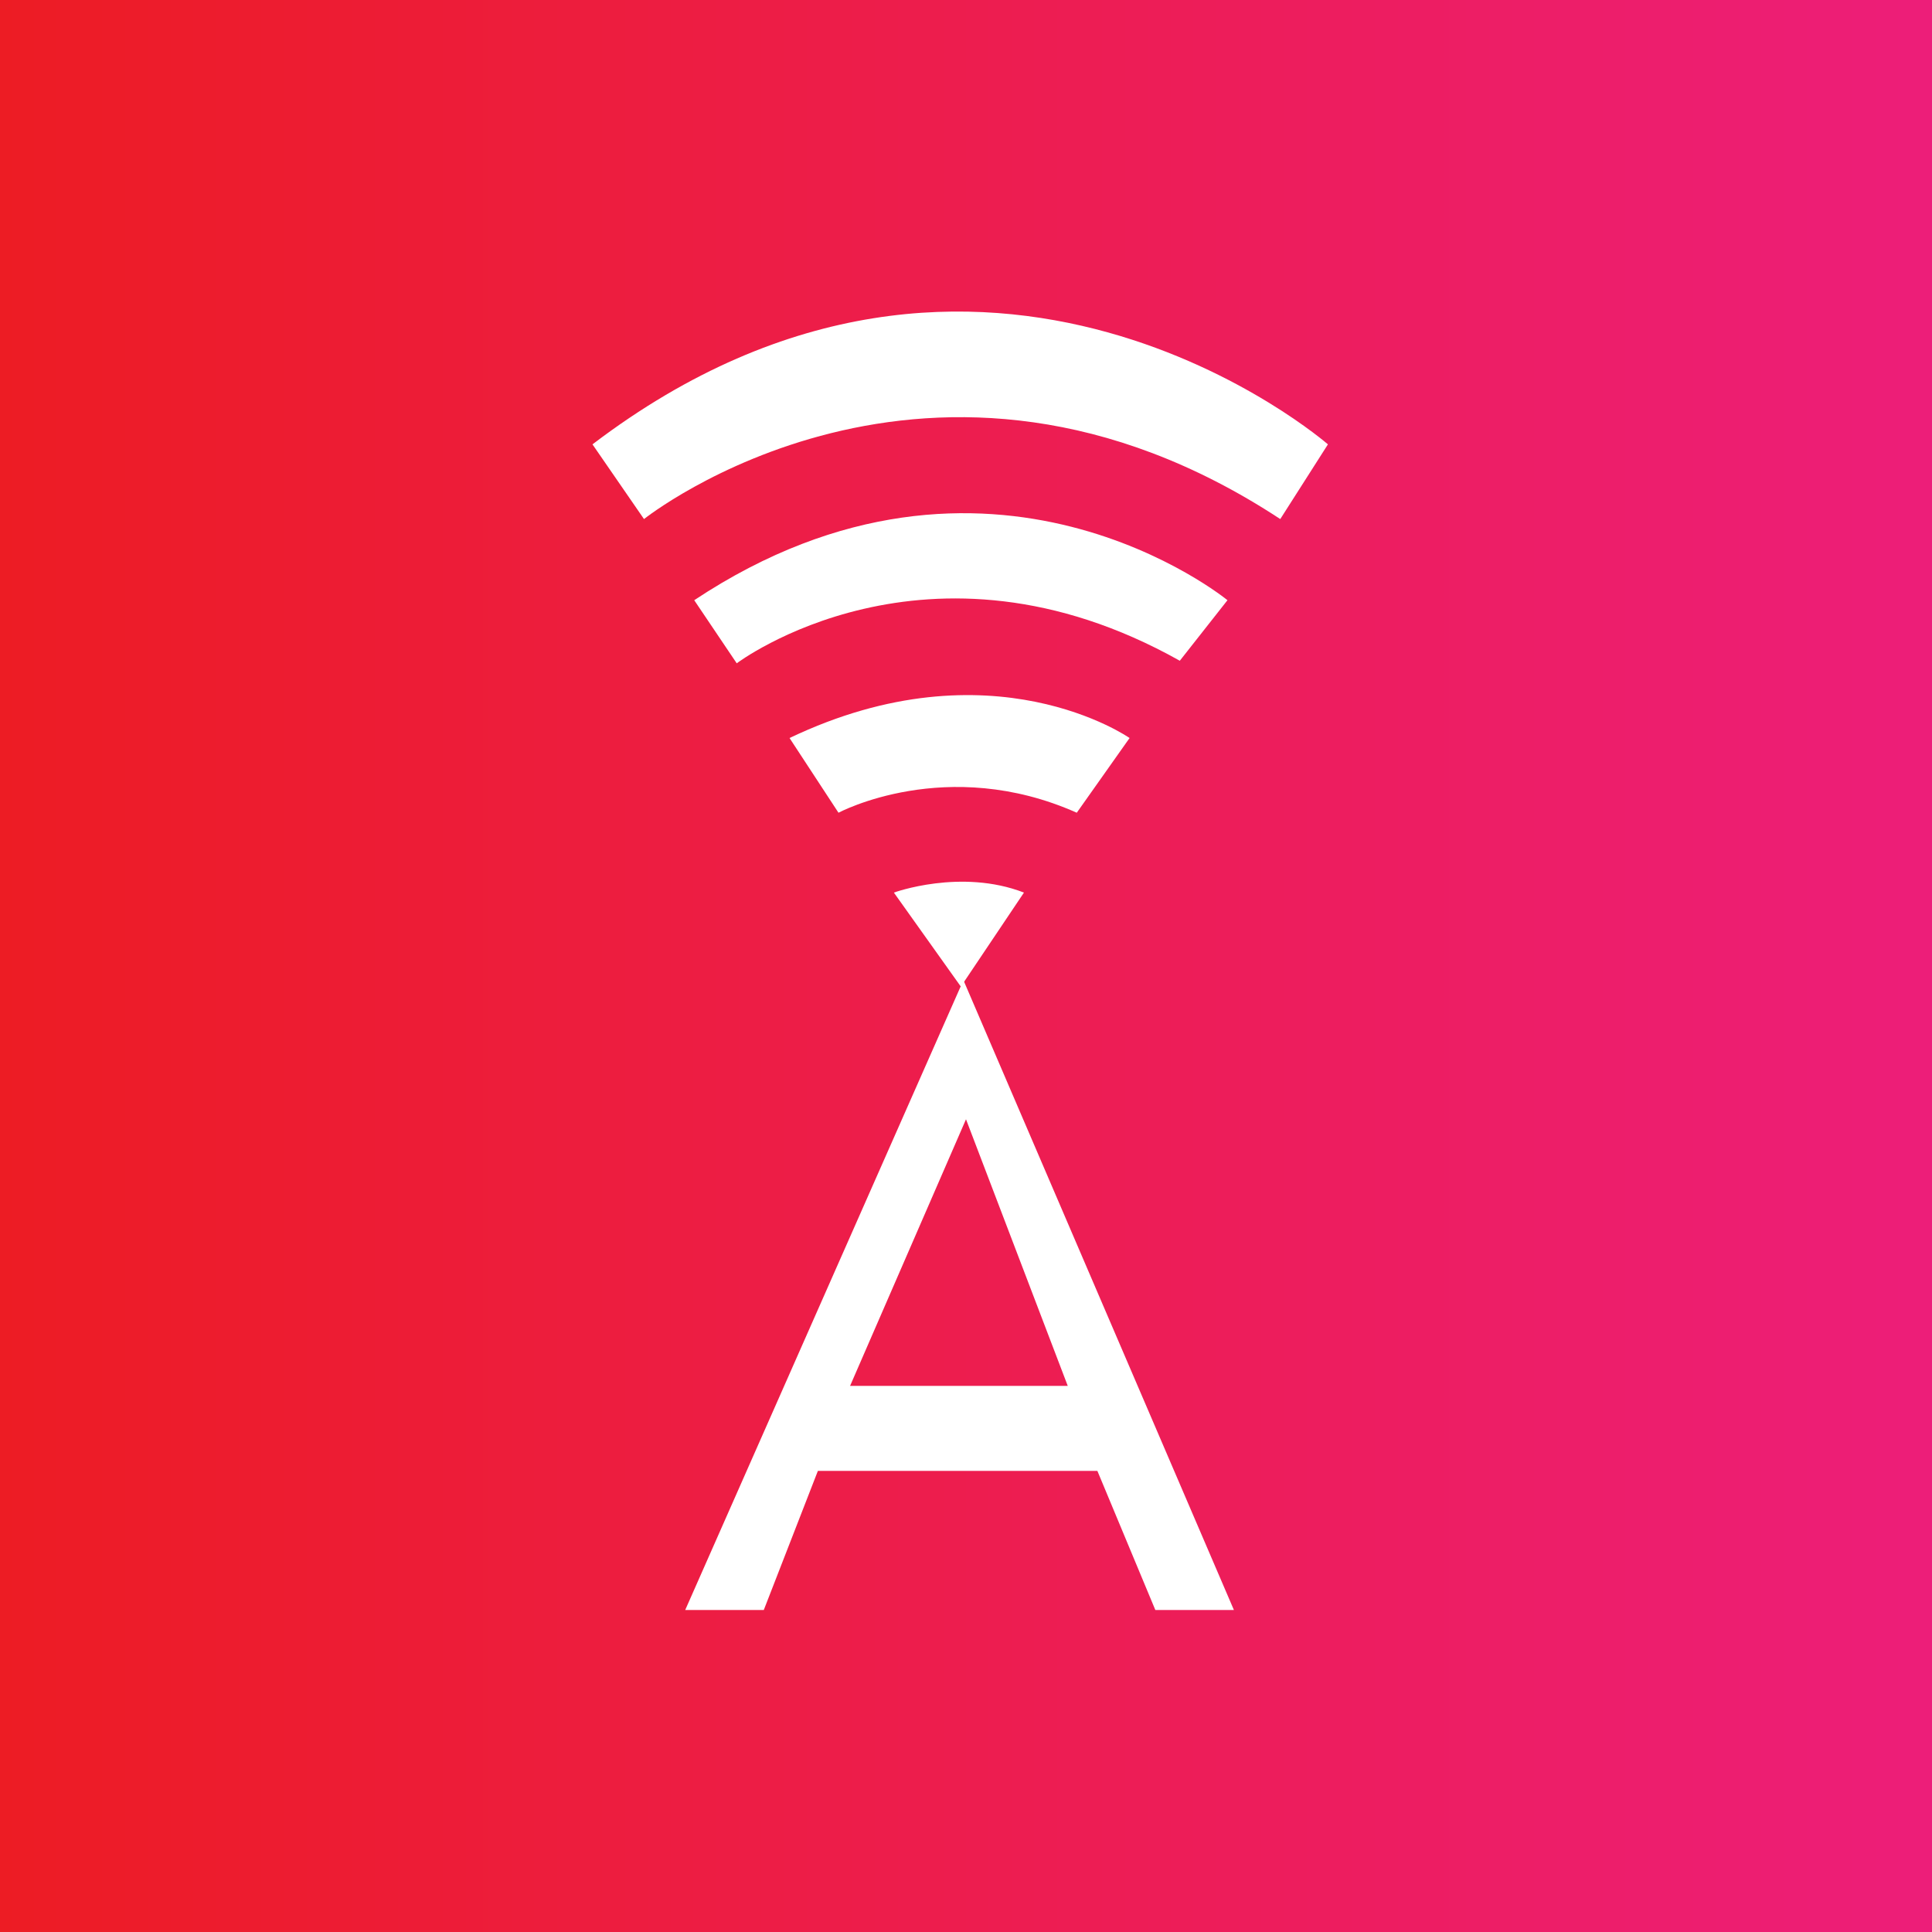
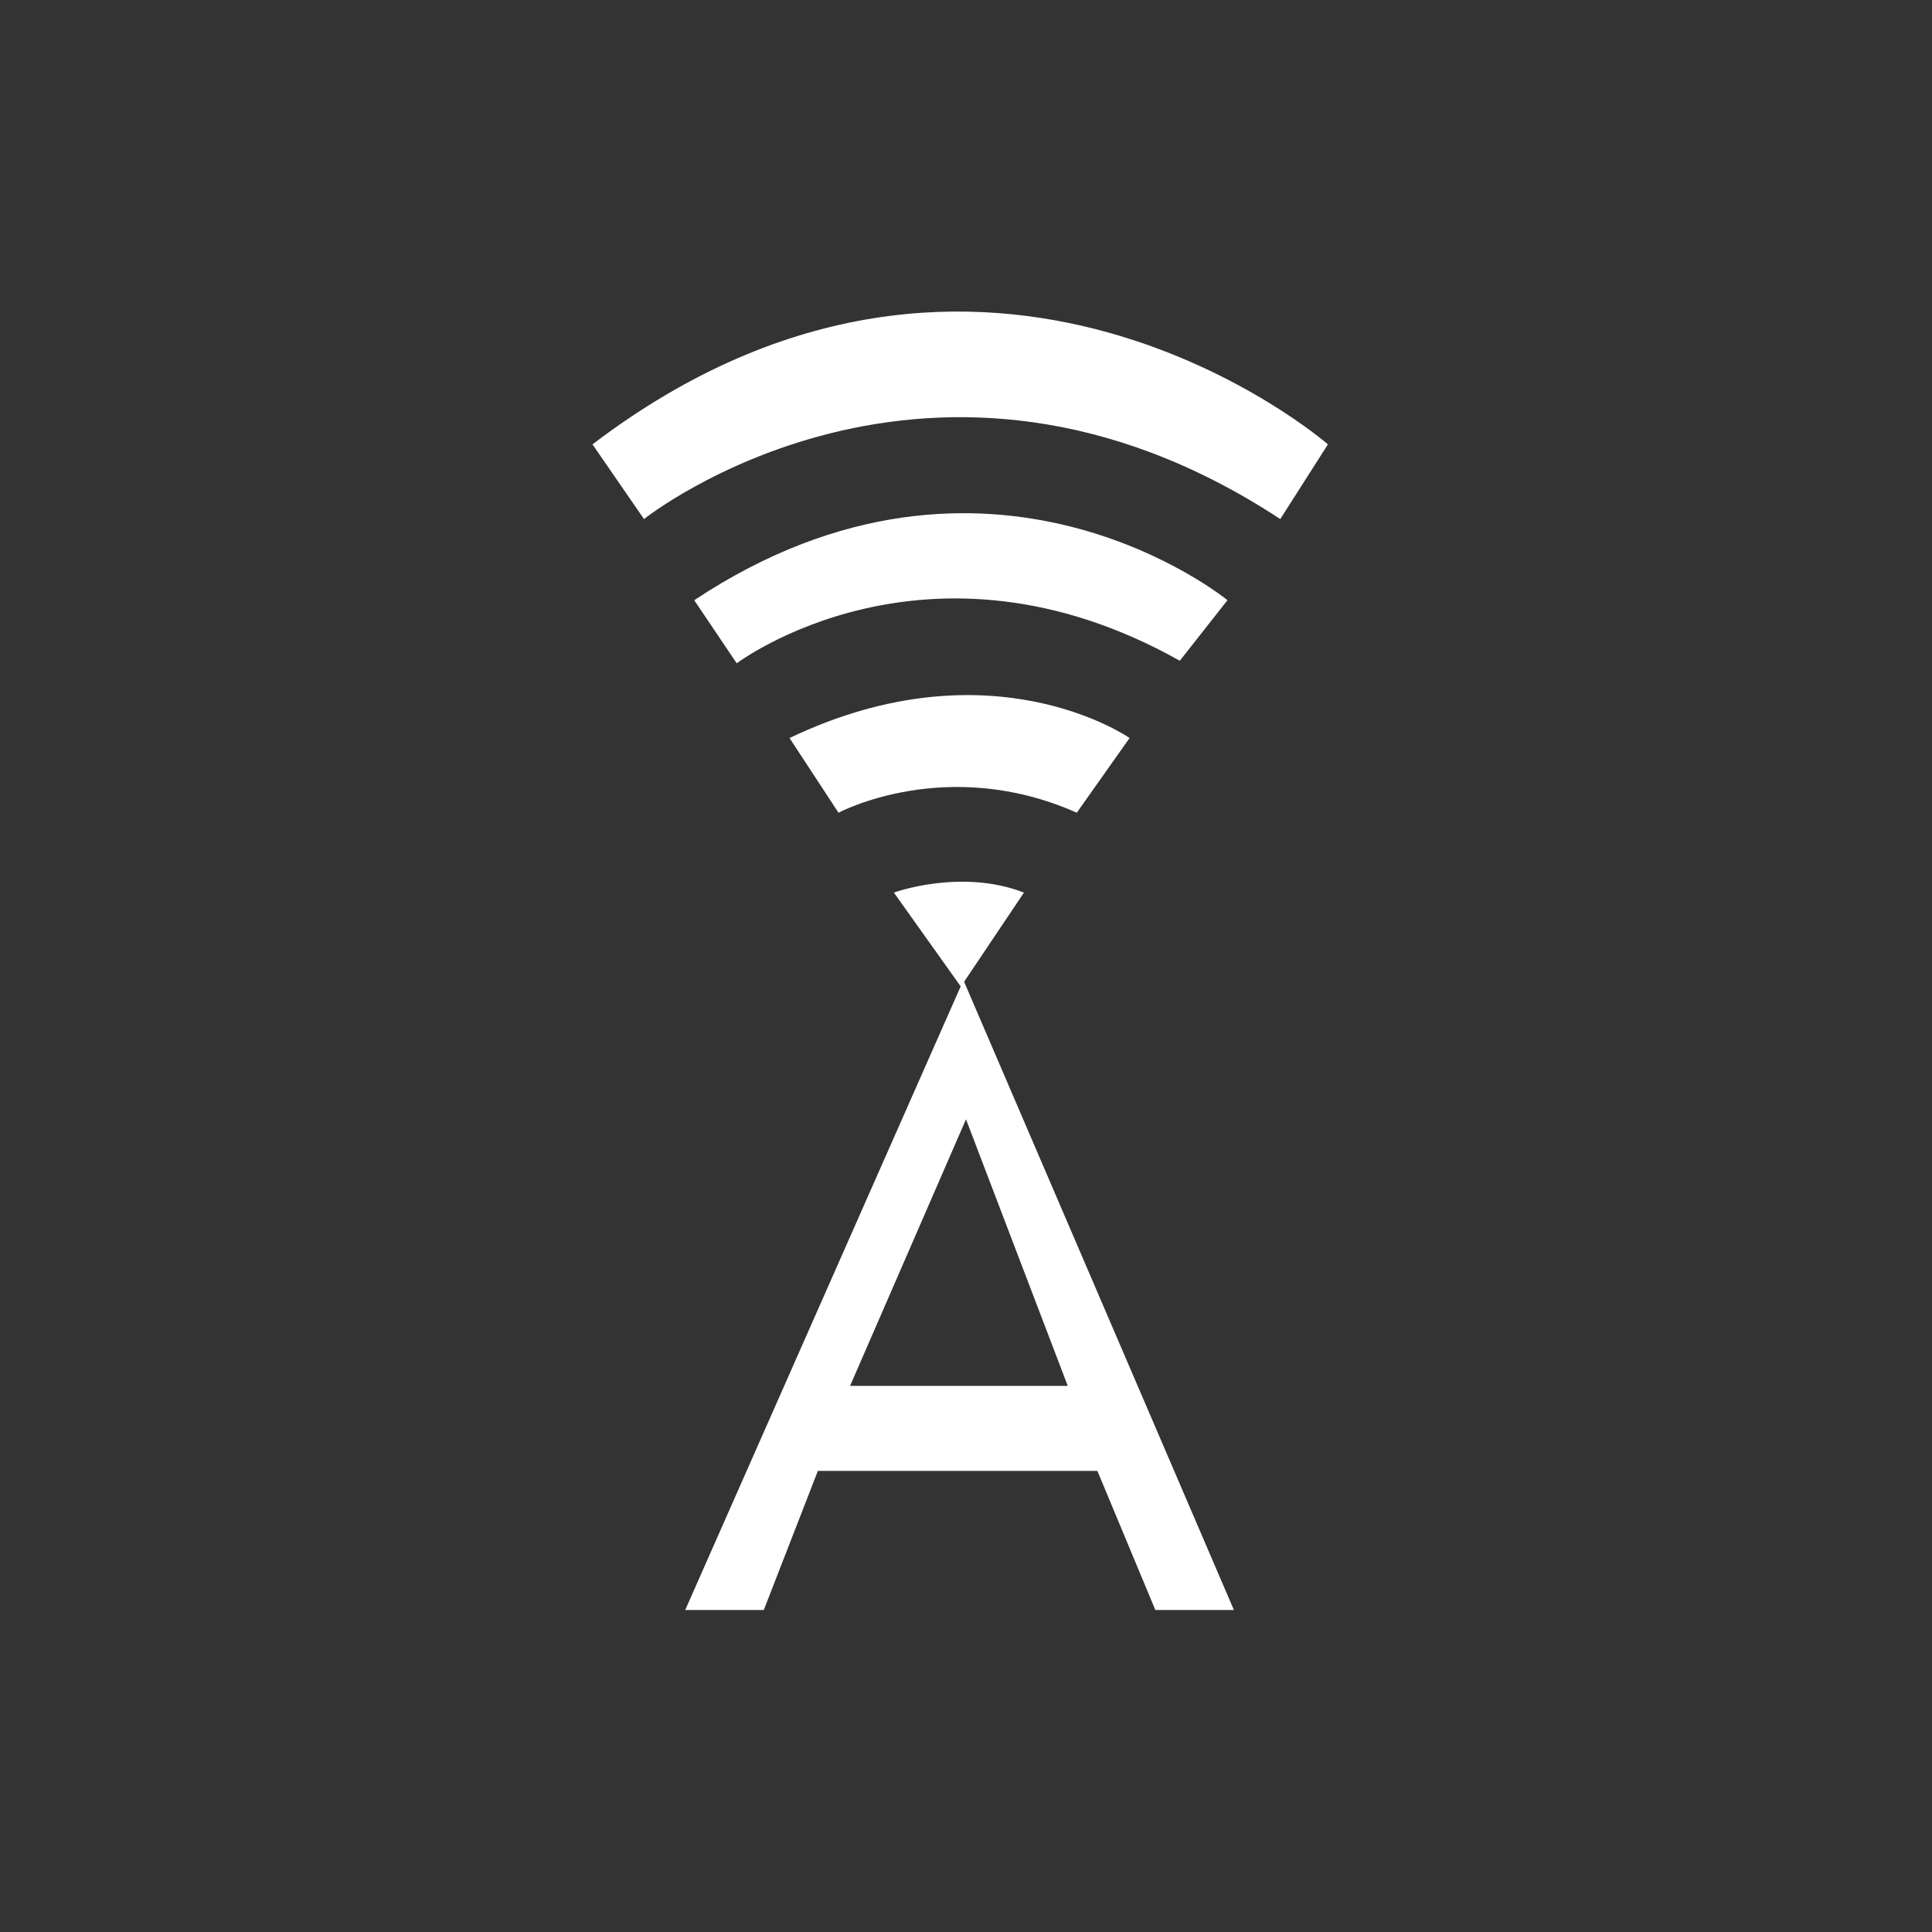
<svg xmlns="http://www.w3.org/2000/svg" version="1.1" x="0px" y="0px" viewBox="0 0 150 150" style="enable-background:new 0 0 150 150;" xml:space="preserve">
  <rect x="0" y="0" width="150" height="150" fill="#333333" stroke="none" />
  <style type="text/css">
	.st0{fill:url(#SVGID_1_);}
	.st1{fill:#FFFFFF;}
</style>
  <g id="Layer_1">
</g>
  <g id="Layer_2">
    <linearGradient id="SVGID_1_" gradientUnits="userSpaceOnUse" x1="150" y1="75" x2="9.094947e-13" y2="75">
      <stop offset="0" style="stop-color:#ED1E79" />
      <stop offset="1" style="stop-color:#ED1C24" />
    </linearGradient>
-     <rect class="st0" width="150" height="150" />
    <path class="st1" d="M74.8,76.1l21,48.9h-6.1l-4.5-10.8H63.5L59.3,125h-6.1L74.8,76.1z M82.9,107.6l-7.9-20.7L66,107.6H82.9z" />
    <path class="st1" d="M69.4,69.3c0,0,5.2-1.9,10.1,0l-4.9,7.3L69.4,69.3z" />
    <path class="st1" d="M65.1,63.1c0,0,8.4-4.5,18.5,0l4.1-5.8c0,0-10.7-7.5-26.4,0L65.1,63.1z" />
-     <path class="st1" d="M57.2,51.5c0,0,14.8-11.2,34.4-0.2l3.7-4.7c0,0-18.5-15.2-41.4,0L57.2,51.5z" />
+     <path class="st1" d="M57.2,51.5c0,0,14.8-11.2,34.4-0.2l3.7-4.7c0,0-18.5-15.2-41.4,0z" />
    <path class="st1" d="M50,40.3c0,0,22.3-17.8,49.4,0l3.7-5.8c0,0-26.6-23.2-57.1,0L50,40.3z" />
  </g>
</svg>